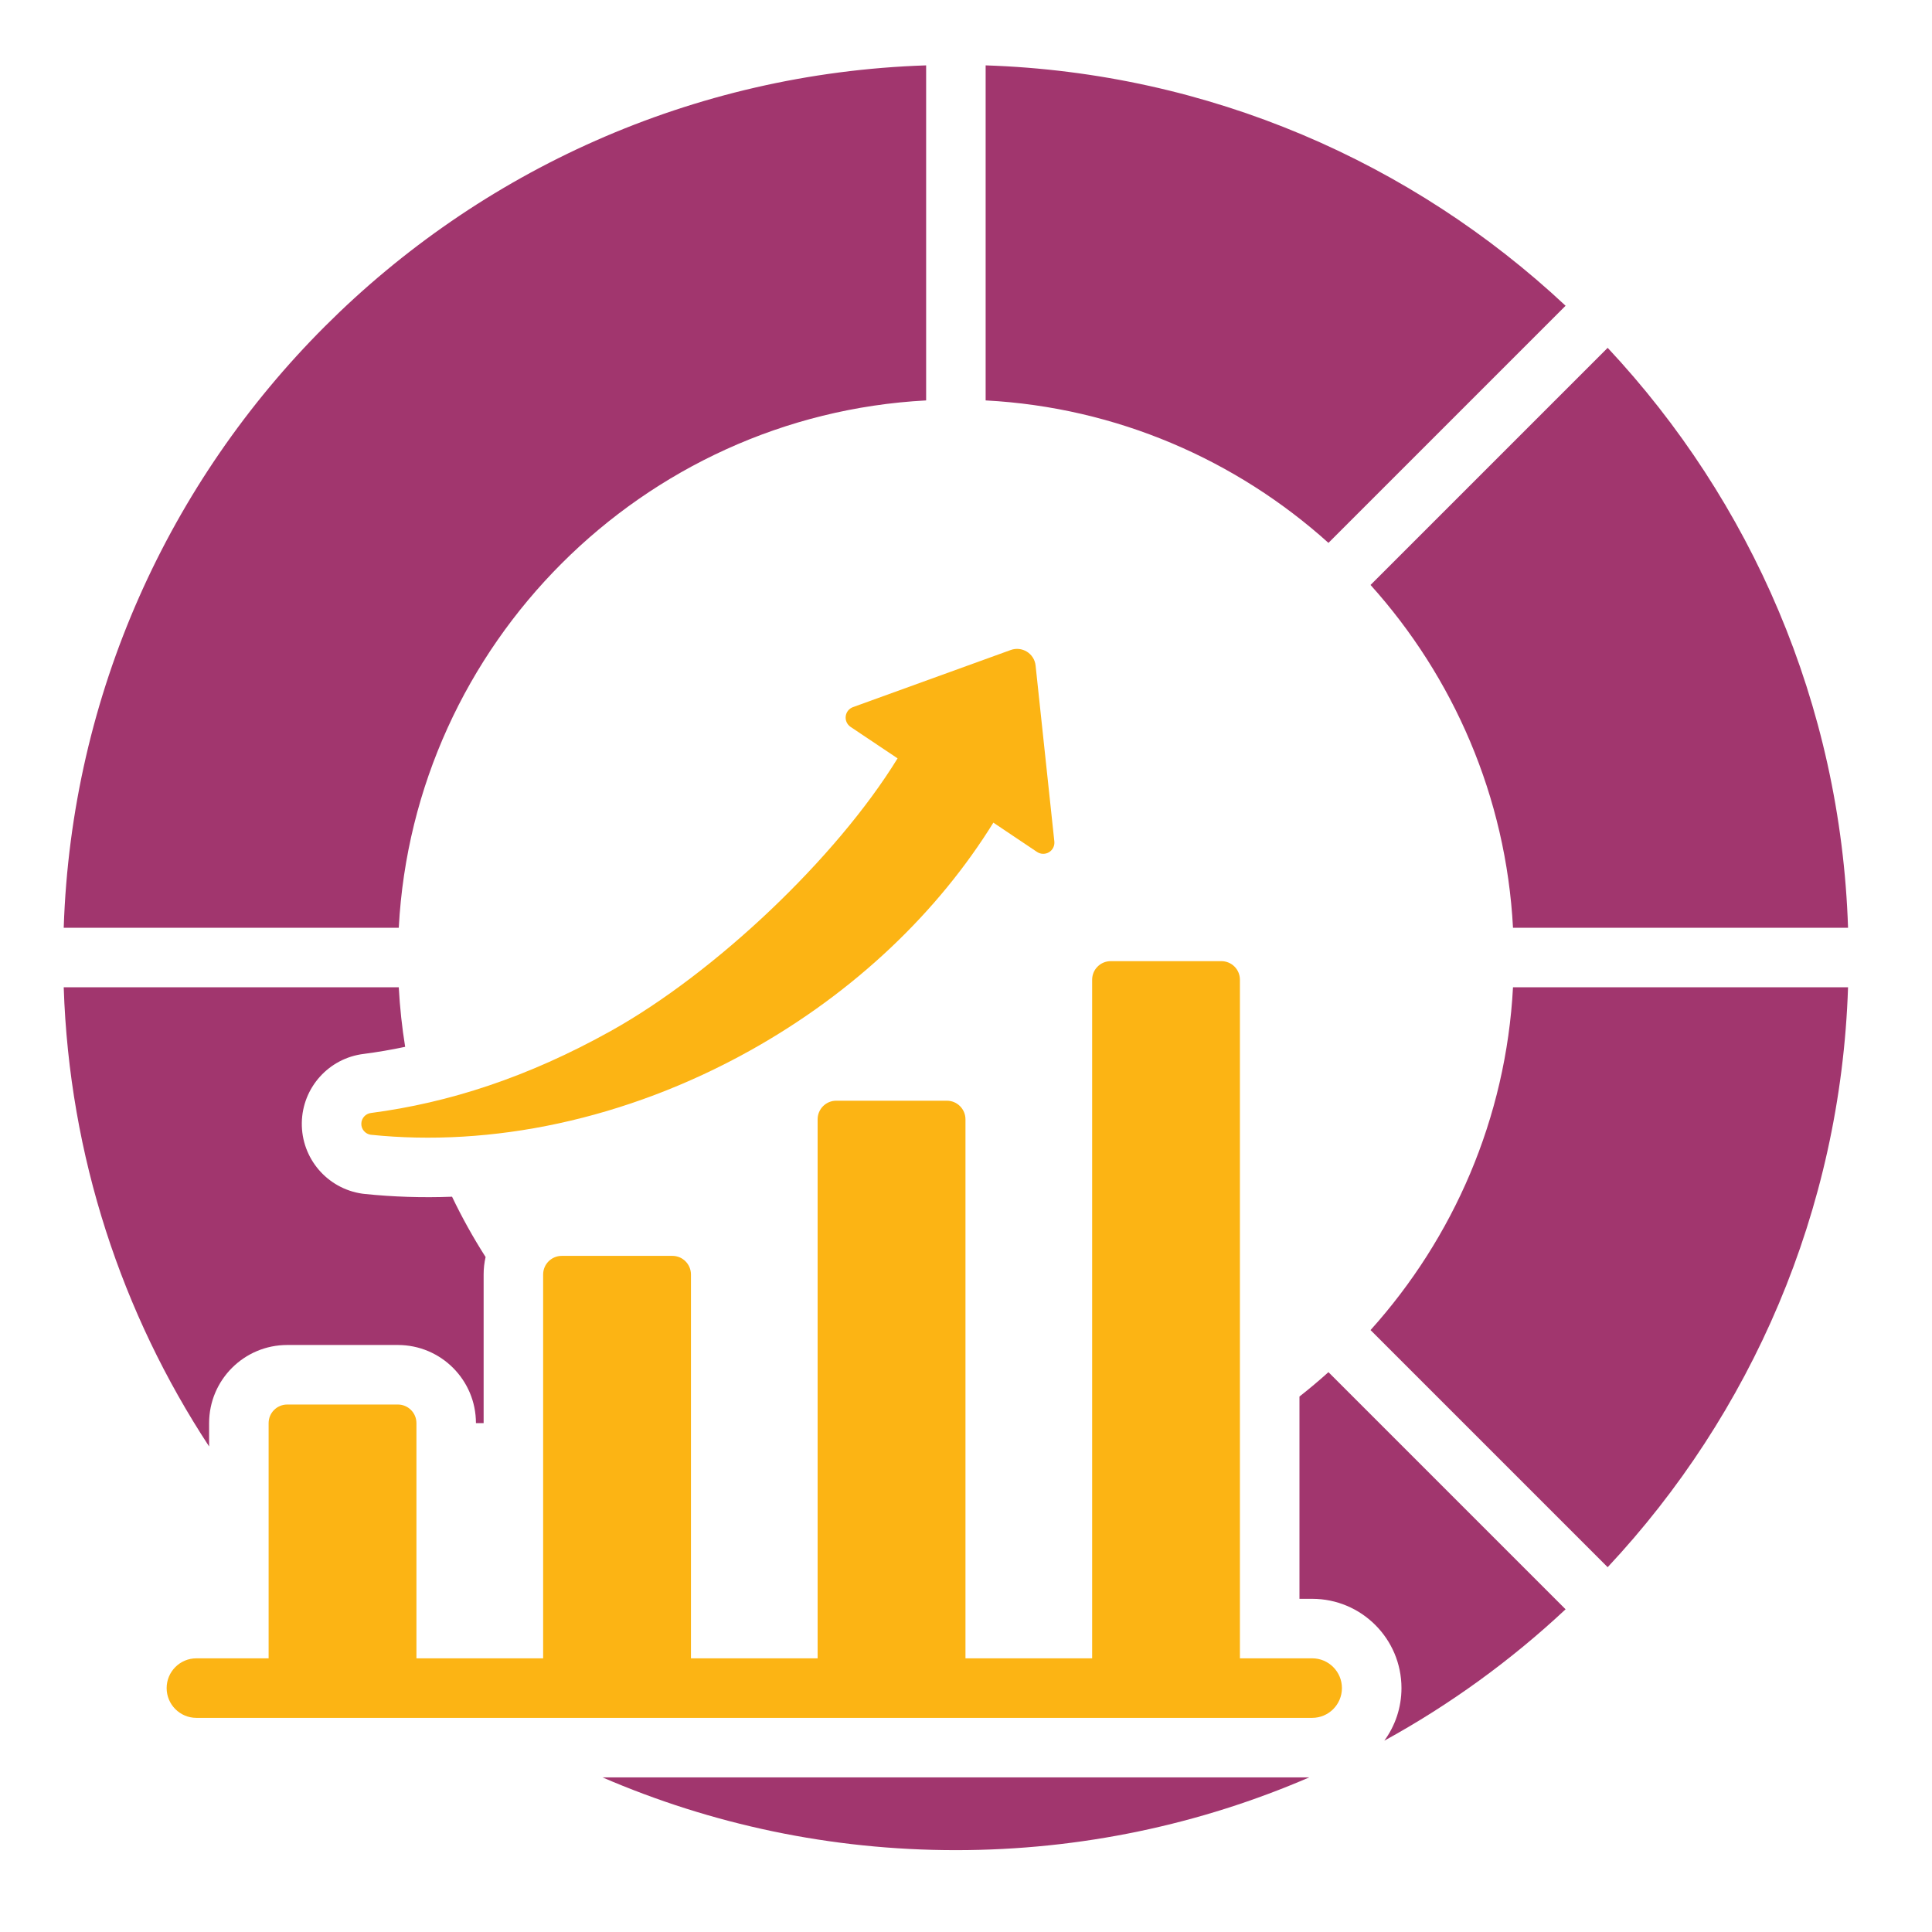
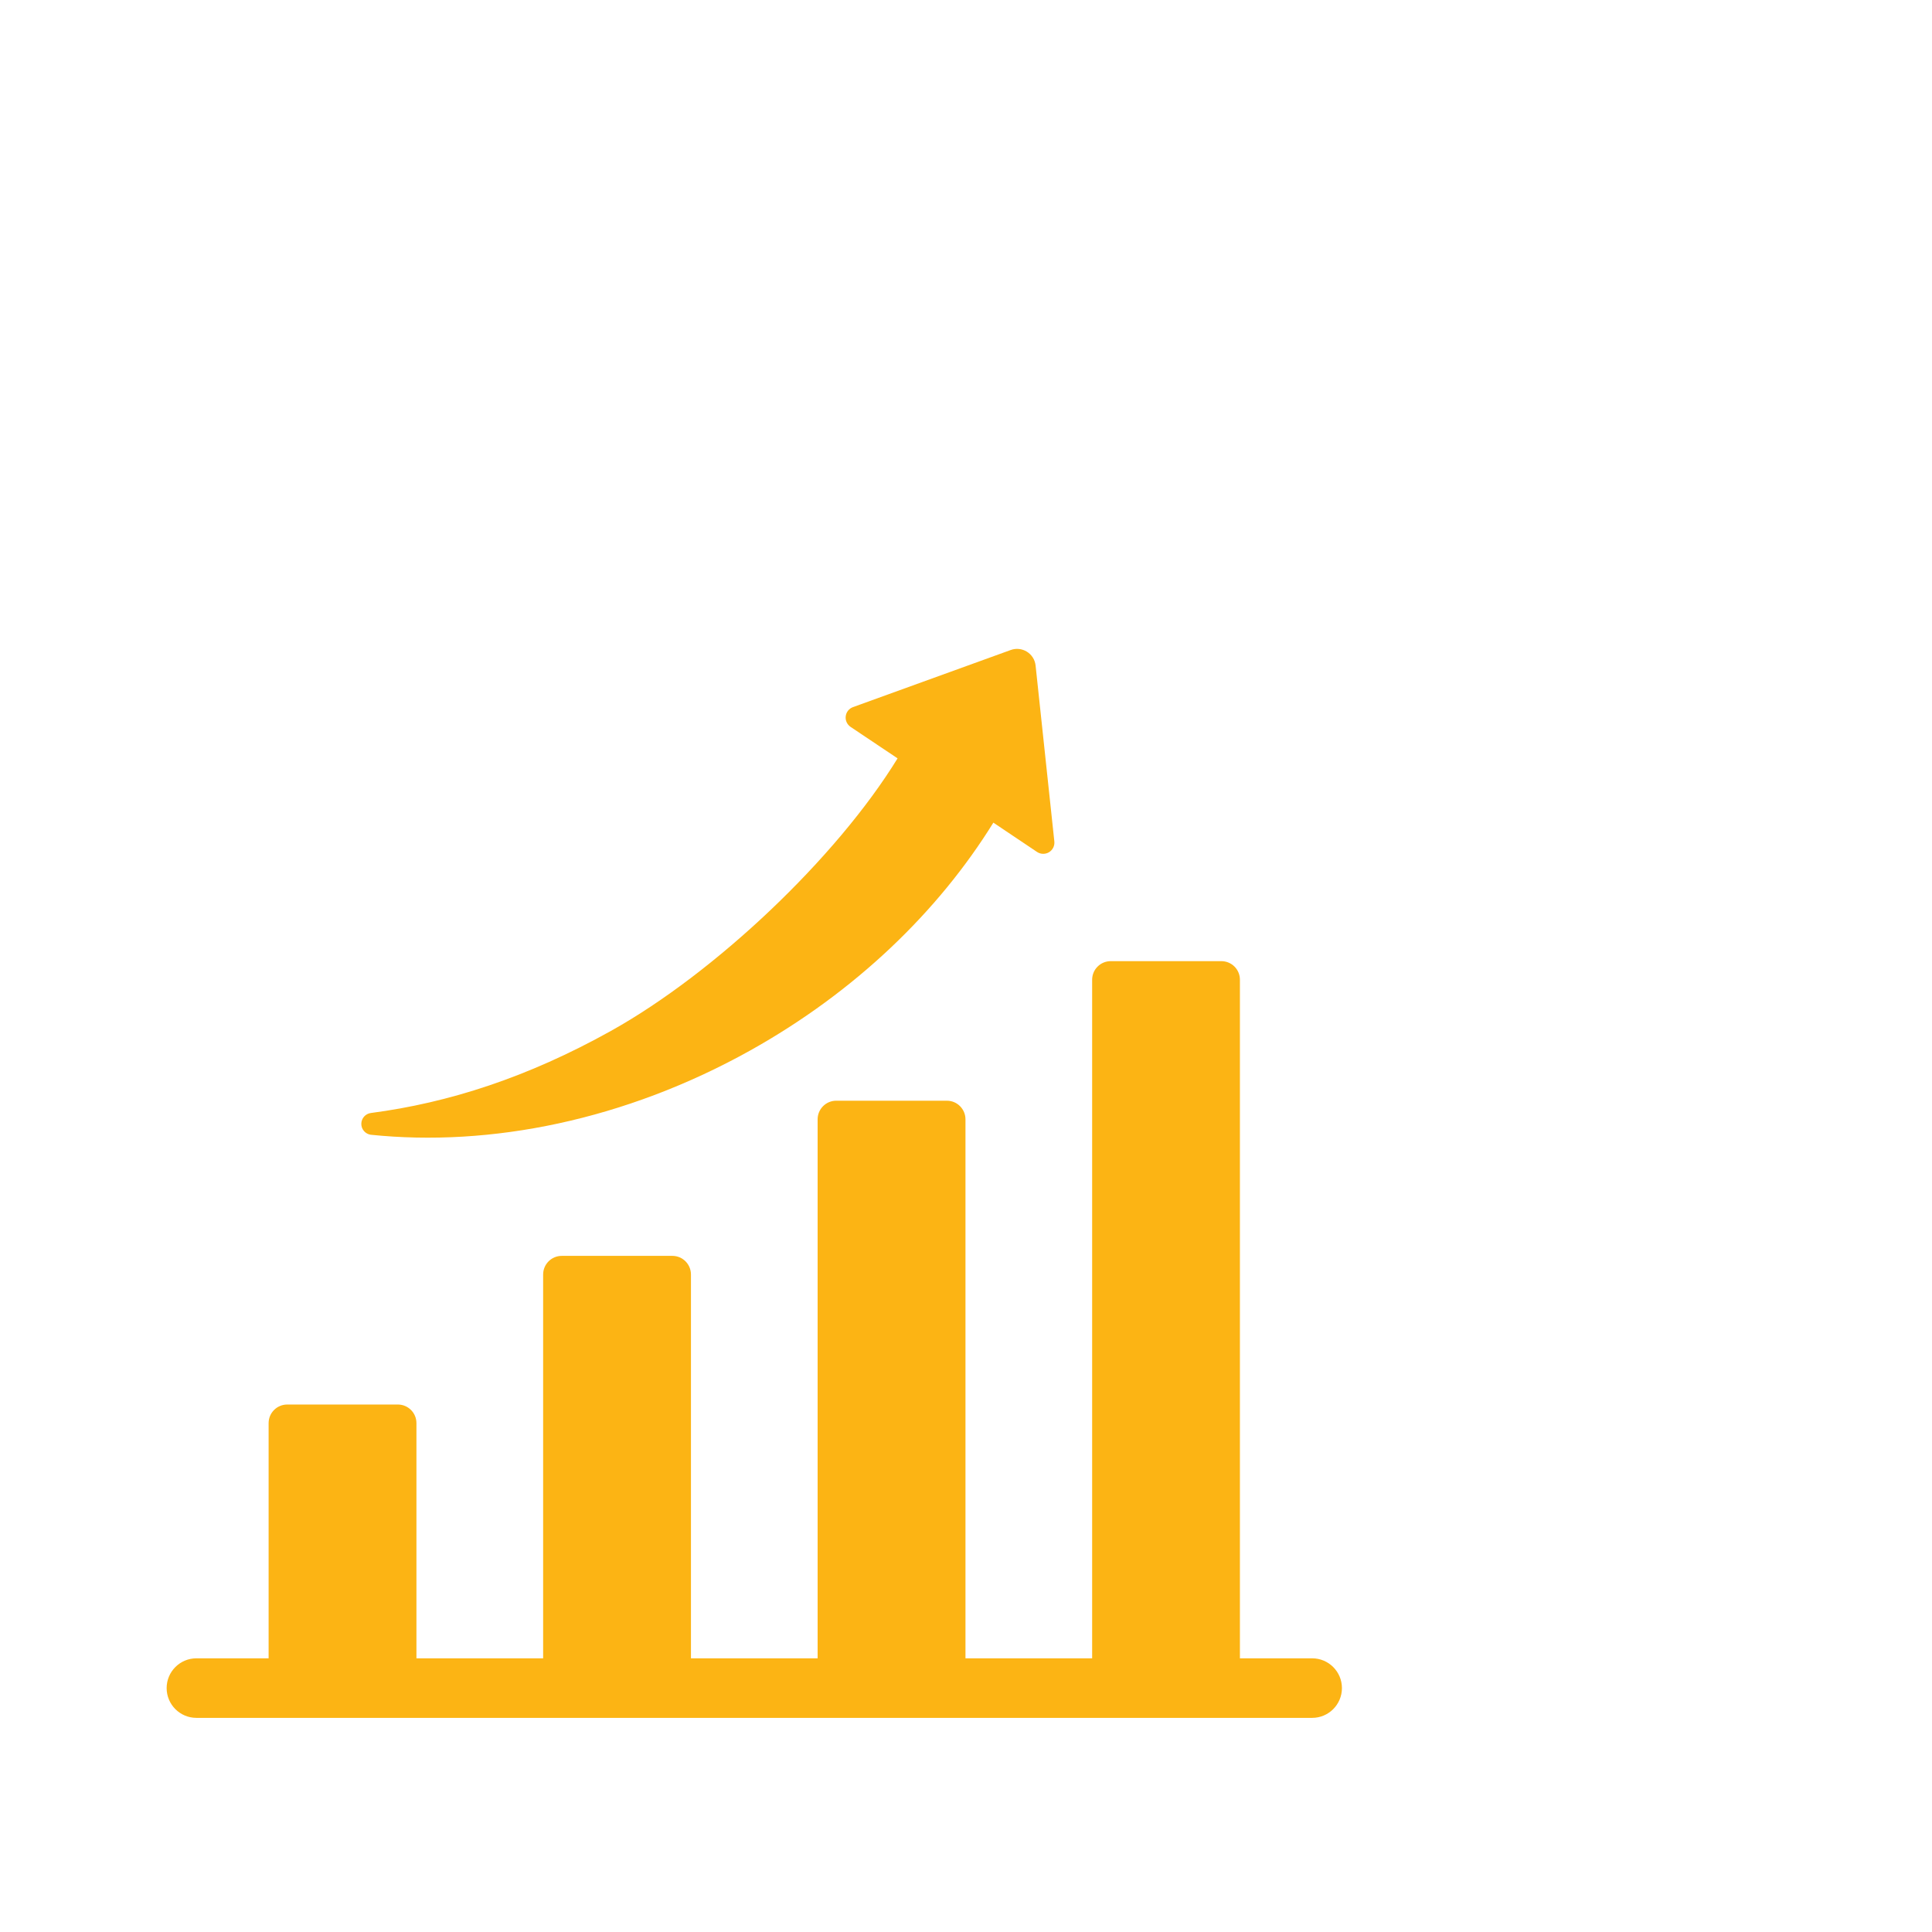
<svg xmlns="http://www.w3.org/2000/svg" width="55" height="55" viewBox="0 0 55 55" fill="none">
-   <path fill-rule="evenodd" clip-rule="evenodd" d="M1.814 26.411C2.253 13.059 13.013 2.299 26.365 1.861V11.376C26.365 11.384 26.365 11.391 26.366 11.399C18.291 11.827 11.78 18.337 11.352 26.412C11.345 26.412 11.337 26.411 11.33 26.411H1.814ZM28.059 1.861C34.434 2.07 40.217 4.631 44.569 8.704L37.834 15.439C37.829 15.444 37.824 15.449 37.819 15.455C35.199 13.098 31.797 11.597 28.059 11.399C28.059 11.391 28.059 11.384 28.059 11.376V1.861ZM45.767 9.902C49.839 14.254 52.401 20.037 52.61 26.411H43.095C43.087 26.411 43.08 26.412 43.072 26.412C42.874 22.674 41.373 19.272 39.016 16.652C39.021 16.647 39.027 16.642 39.032 16.637L45.767 9.902ZM52.61 28.106C52.401 34.48 49.839 40.263 45.767 44.615L39.032 37.88C39.027 37.875 39.021 37.87 39.016 37.865C41.373 35.245 42.874 31.843 43.072 28.105C43.08 28.106 43.087 28.106 43.095 28.106H52.61ZM44.569 45.813C43.018 47.264 41.285 48.524 39.408 49.554C39.715 49.134 39.897 48.616 39.897 48.056C39.897 46.654 38.758 45.515 37.355 45.515H36.993V39.757C37.276 39.534 37.551 39.303 37.819 39.062C37.824 39.068 37.829 39.073 37.834 39.078L44.569 45.813ZM11.352 28.105C11.383 28.679 11.444 29.245 11.534 29.801C11.139 29.885 10.745 29.952 10.353 30.003C9.361 30.124 8.607 30.961 8.592 31.964C8.577 32.973 9.313 33.837 10.312 33.981C10.334 33.984 10.357 33.986 10.379 33.989C11.189 34.073 12.022 34.1 12.869 34.068C13.153 34.661 13.472 35.235 13.824 35.785C13.787 35.945 13.768 36.111 13.768 36.282V40.513H13.549C13.549 39.285 12.554 38.289 11.326 38.289H8.177C6.949 38.289 5.953 39.285 5.953 40.513V41.178C3.473 37.399 1.972 32.921 1.814 28.106H11.33C11.337 28.106 11.345 28.106 11.352 28.105ZM37.273 50.598C34.188 51.931 30.785 52.67 27.212 52.67C23.639 52.67 20.237 51.931 17.151 50.598H37.273Z" fill="#A1366E" />
  <path fill-rule="evenodd" clip-rule="evenodd" d="M35.298 47.209H37.355C37.823 47.209 38.202 47.589 38.202 48.056C38.202 48.524 37.823 48.904 37.355 48.904H5.591C5.123 48.904 4.744 48.524 4.744 48.056C4.744 47.589 5.123 47.209 5.591 47.209H7.647V40.513C7.647 40.221 7.884 39.984 8.177 39.984H11.326C11.618 39.984 11.855 40.221 11.855 40.513V47.209H15.462V36.282C15.462 35.989 15.7 35.752 15.992 35.752H19.141C19.433 35.752 19.67 35.989 19.67 36.282V47.209H23.276V31.865C23.276 31.573 23.513 31.335 23.805 31.335H26.956C27.248 31.335 27.485 31.573 27.485 31.865V47.209H31.091V27.891C31.091 27.751 31.146 27.616 31.246 27.517C31.345 27.417 31.48 27.362 31.62 27.362H34.769C34.91 27.362 35.044 27.417 35.144 27.517C35.243 27.616 35.298 27.751 35.298 27.891V47.209ZM28.279 23.419C26.718 25.94 24.356 28.231 21.357 29.905C17.793 31.892 13.96 32.657 10.554 32.304C10.398 32.281 10.283 32.147 10.286 31.99C10.288 31.833 10.407 31.702 10.563 31.684C12.769 31.395 15.018 30.672 17.392 29.348C20.357 27.694 23.809 24.426 25.552 21.589L24.214 20.693C24.115 20.626 24.061 20.509 24.076 20.39C24.09 20.271 24.17 20.171 24.283 20.13L28.774 18.504C28.927 18.449 29.097 18.467 29.235 18.553C29.373 18.639 29.464 18.784 29.481 18.946L30.015 23.955C30.028 24.078 29.969 24.197 29.863 24.261C29.757 24.325 29.624 24.321 29.522 24.253L28.279 23.419Z" fill="#FCB414" />
</svg>